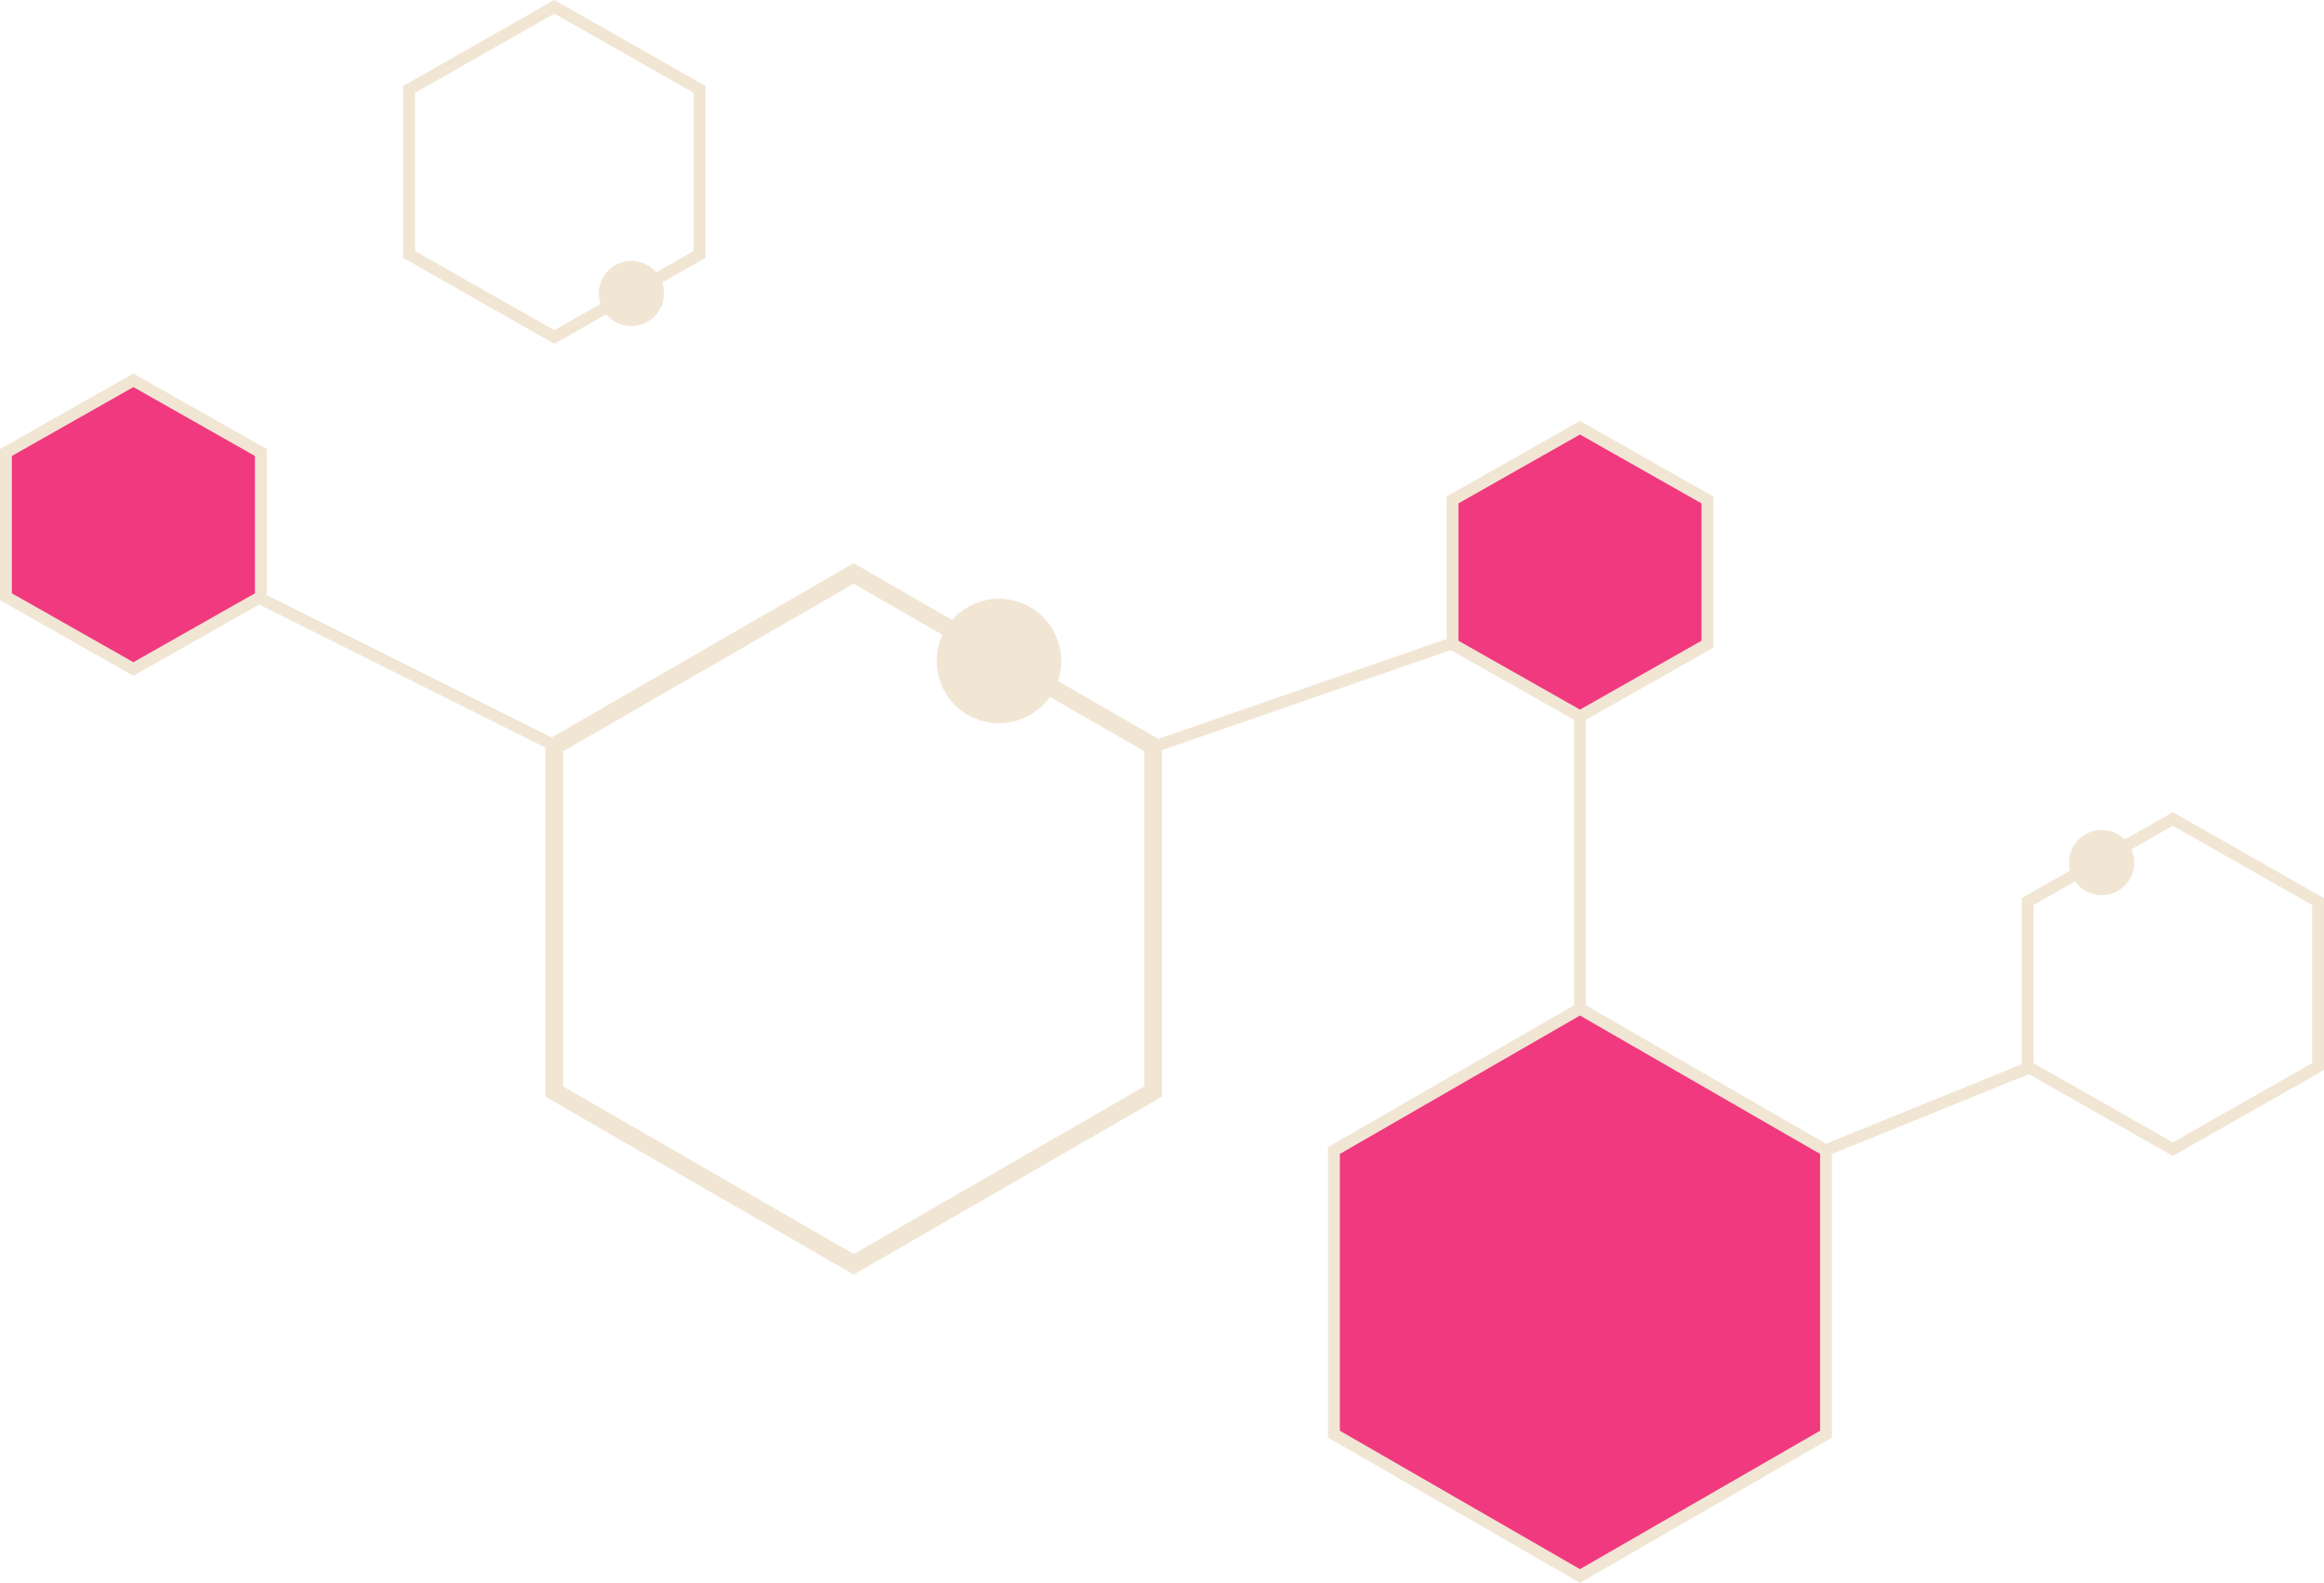
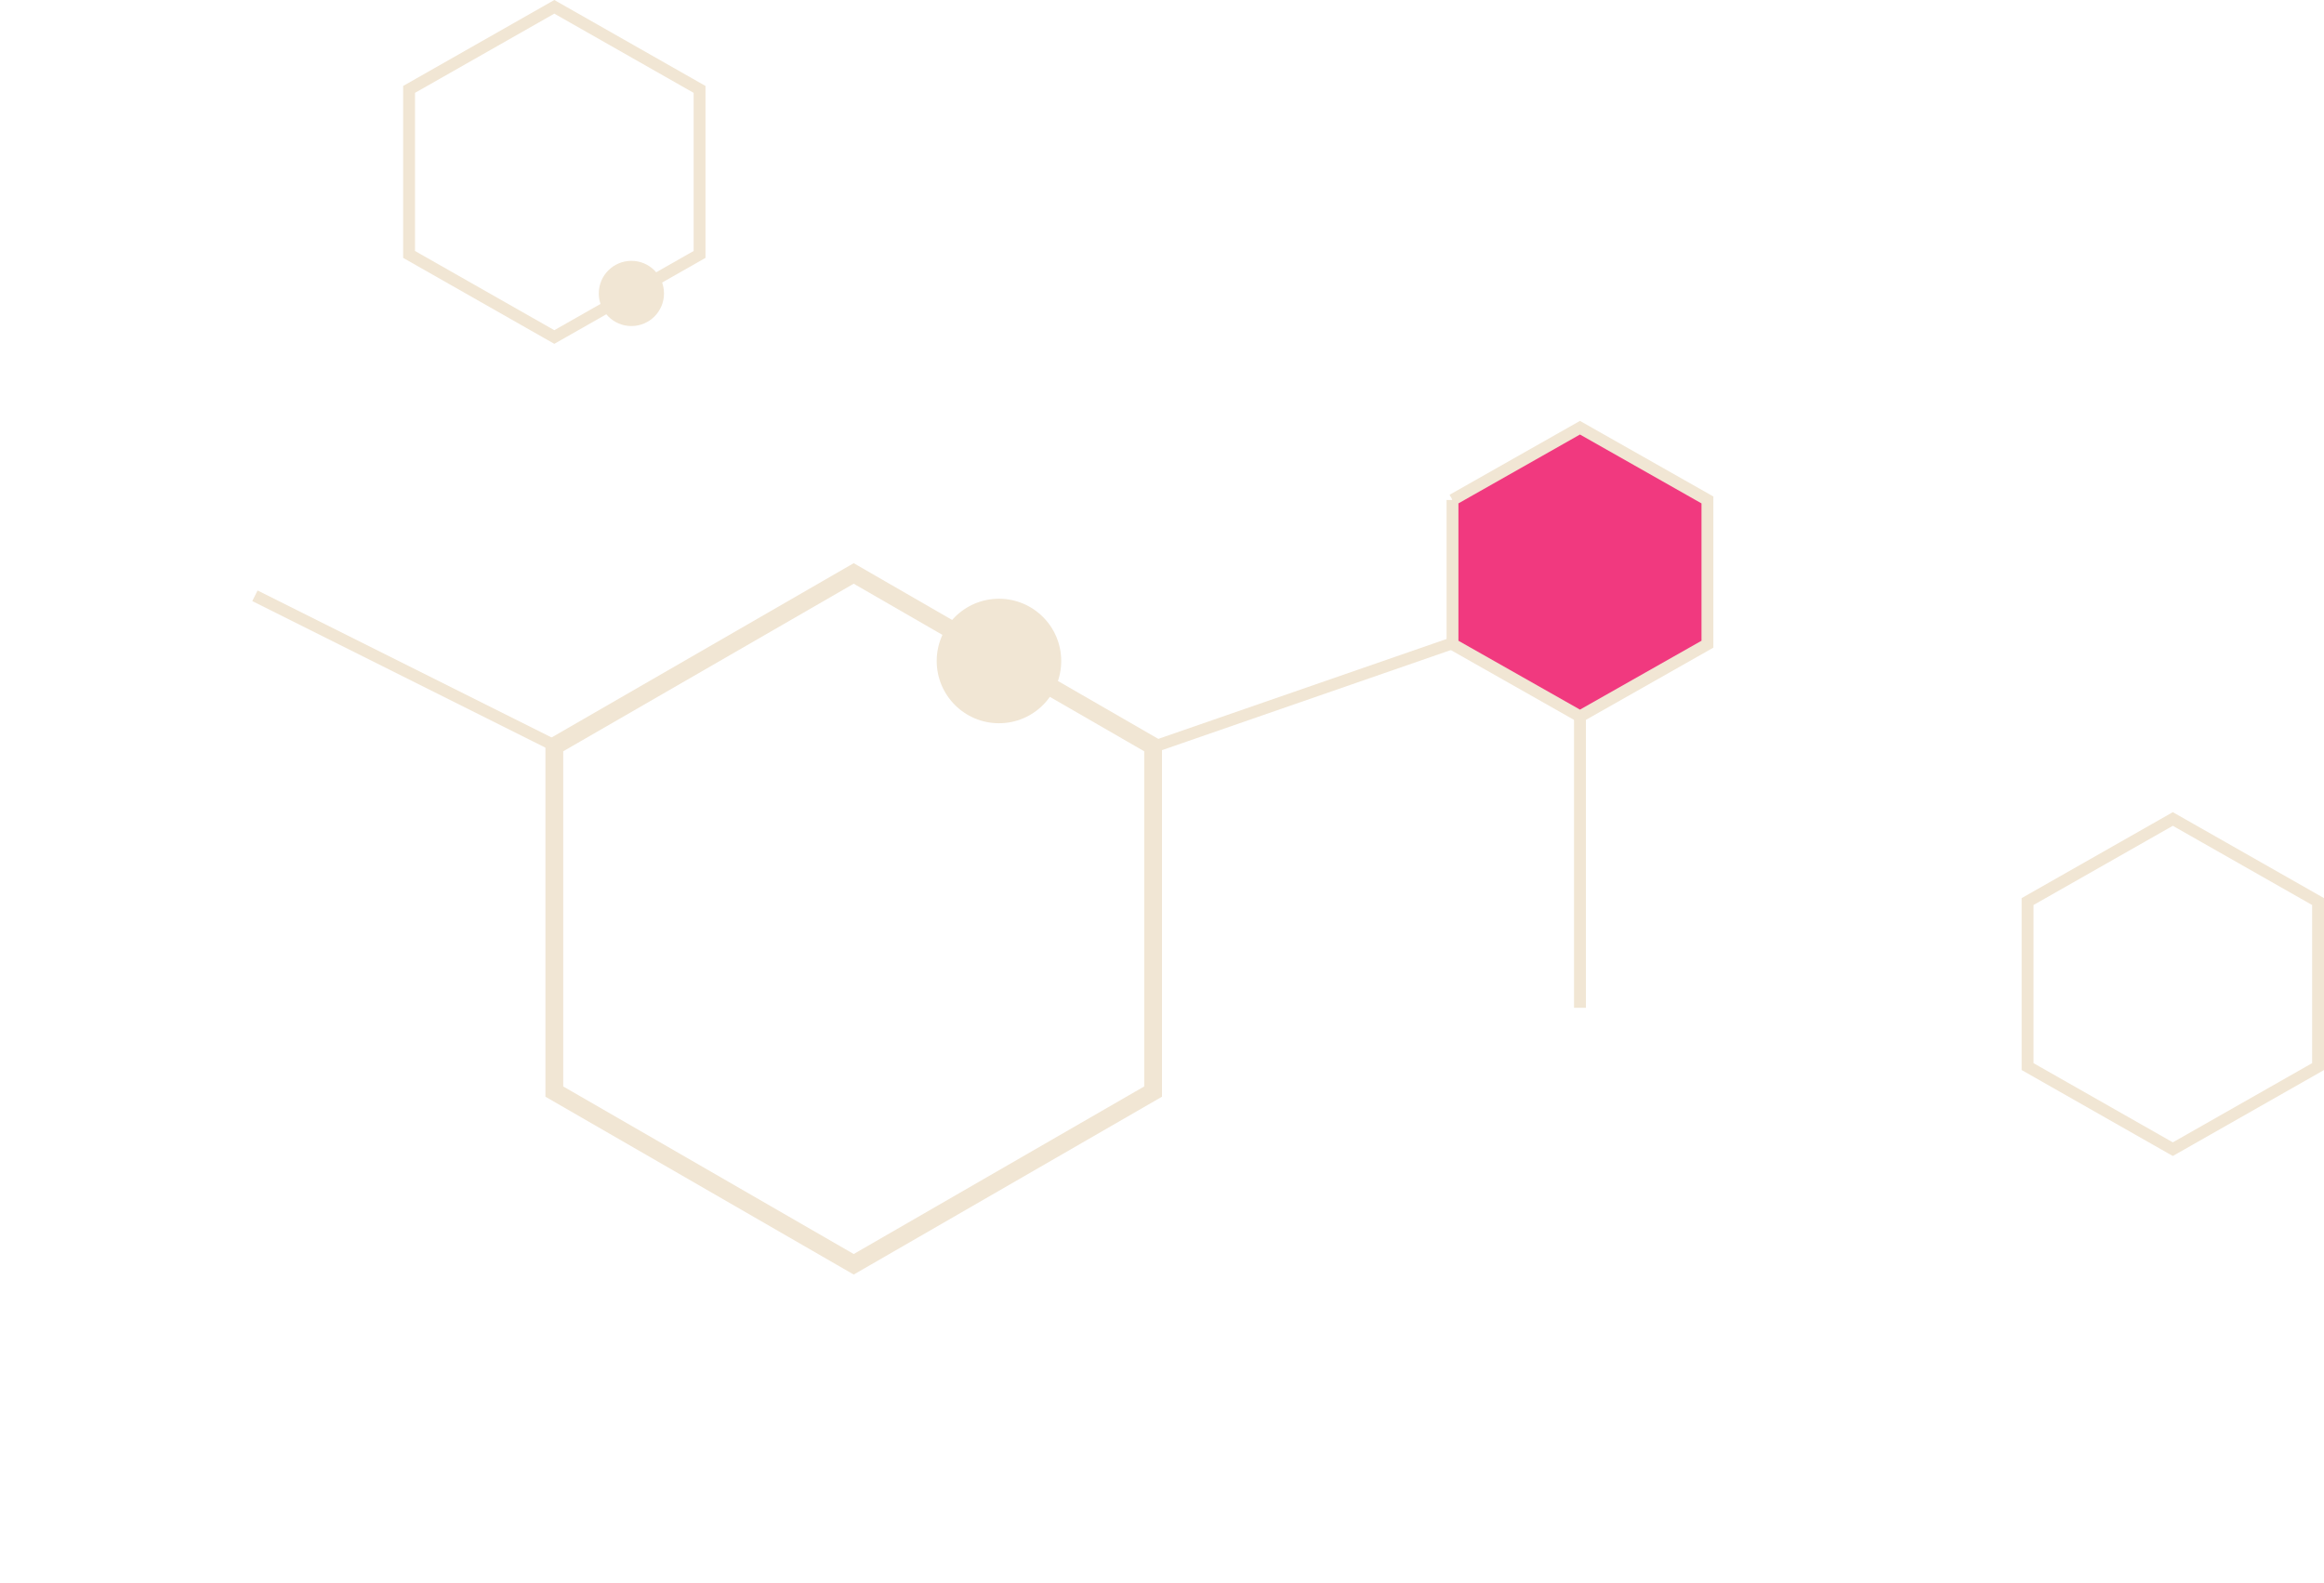
<svg xmlns="http://www.w3.org/2000/svg" width="392" height="267" viewBox="0 0 392 267" fill="none">
  <path d="M93.5 125.866L144 96.732L194.5 125.866V184.134L144 213.268L93.5 184.134V125.866Z" stroke="#F1E6D4" stroke-width="3" />
-   <path d="M225 194.078L266.5 170.154L308 194.078V241.922L266.5 265.846L225 241.922V194.078Z" fill="#F1397F" stroke="#F1E6D4" stroke-width="2" />
-   <path d="M1 76.333L22.5 64.149L44 76.333V100.667L22.5 112.851L1 100.667V76.333Z" fill="#F1397F" stroke="#F1E6D4" stroke-width="2" />
-   <path d="M245 84.333L266.5 72.149L288 84.333V108.667L266.5 120.851L245 108.667V84.333Z" fill="#F1397F" stroke="#F1E6D4" stroke-width="2" />
+   <path d="M245 84.333L266.5 72.149L288 84.333V108.667L266.5 120.851L245 108.667V84.333" fill="#F1397F" stroke="#F1E6D4" stroke-width="2" />
  <path d="M342 152.082L366.5 138.15L391 152.082V179.918L366.5 193.85L342 179.918V152.082Z" stroke="#F1E6D4" stroke-width="2" />
  <path d="M69 15.082L93.5 1.15L118 15.082V42.918L93.5 56.85L69 42.918V15.082Z" stroke="#F1E6D4" stroke-width="2" />
  <path d="M266.5 120V170" stroke="#F1E6D4" stroke-width="2" />
-   <path d="M308 194L342.5 180" stroke="#F1E6D4" stroke-width="2" />
  <path d="M194.5 126L245 108.5" stroke="#F1E6D4" stroke-width="2" />
  <path d="M94 126L43 100.5" stroke="#F1E6D4" stroke-width="2" />
  <circle cx="168.5" cy="111.5" r="10.5" fill="#F1E6D4" />
  <circle cx="106.5" cy="49.5" r="5.5" fill="#F1E6D4" />
-   <circle cx="354.5" cy="145.5" r="5.5" fill="#F1E6D4" />
</svg>